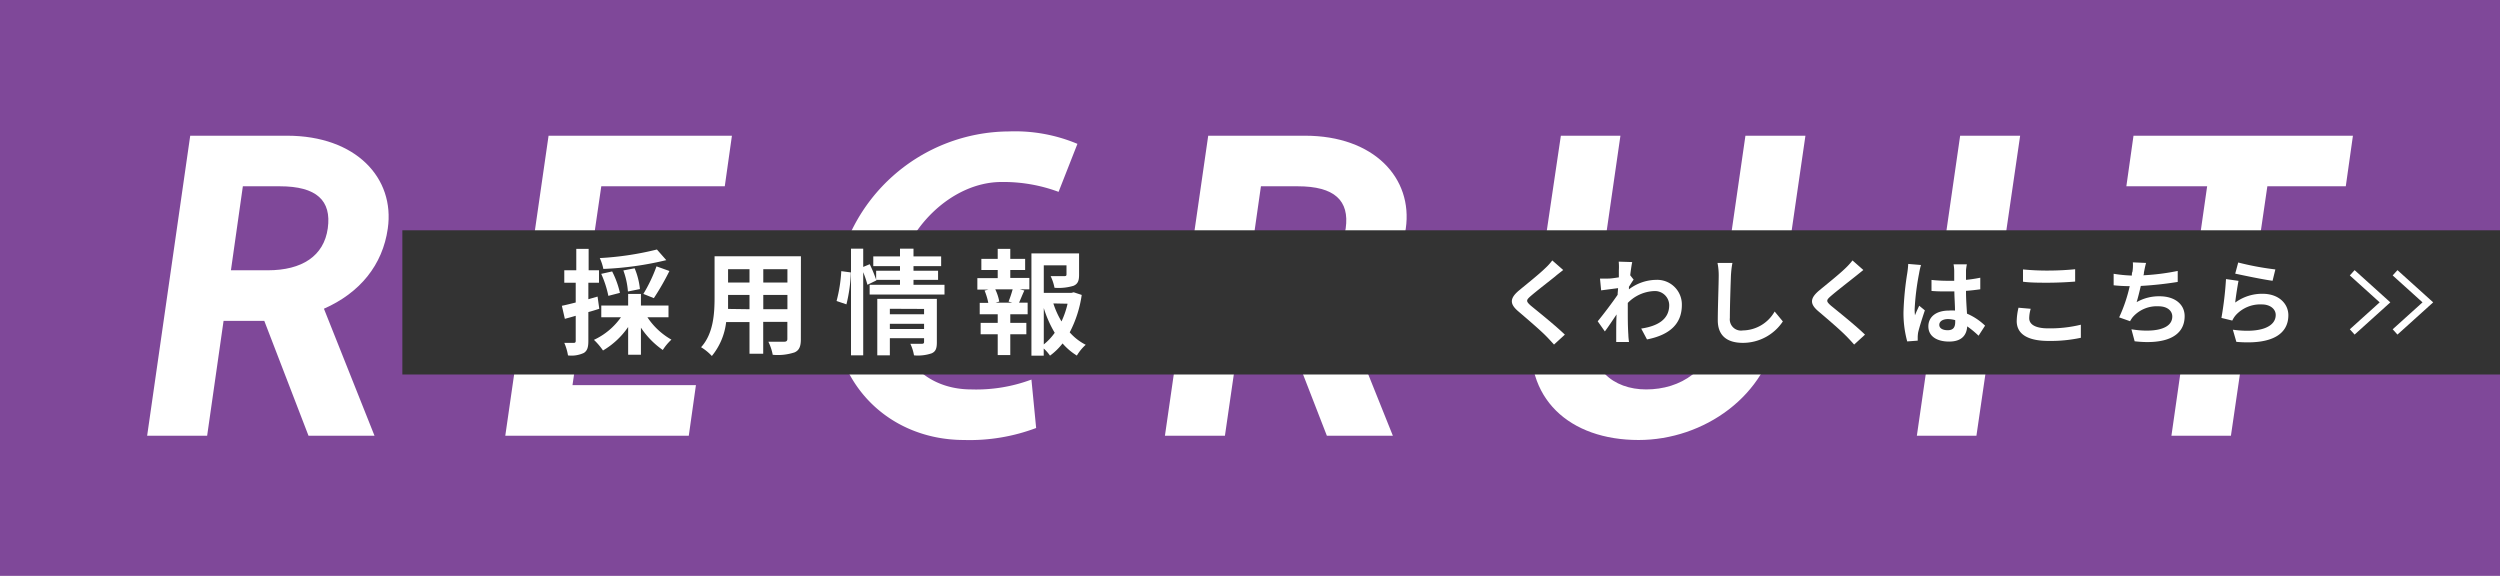
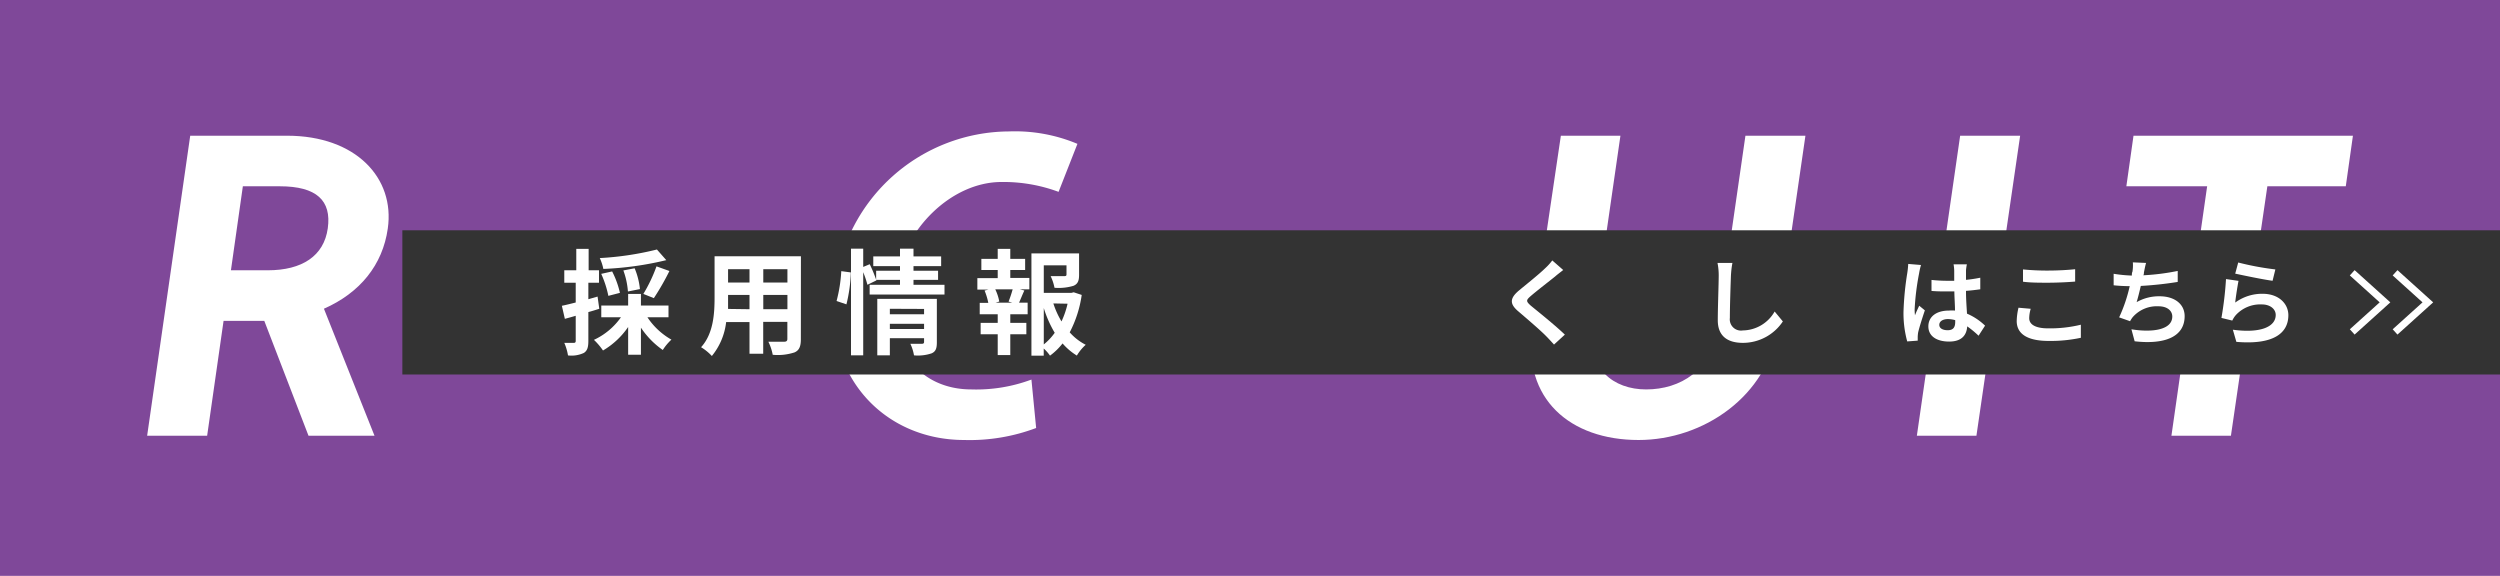
<svg xmlns="http://www.w3.org/2000/svg" viewBox="0 0 350 80.62">
  <defs>
    <style>.cls-1{fill:#7f4899;}.cls-2{fill:#fff;}.cls-3{fill:#333;}.cls-4{fill:none;stroke:#fff;stroke-miterlimit:10;}</style>
  </defs>
  <g id="レイヤー_2" data-name="レイヤー 2">
    <g id="変更点">
      <rect class="cls-1" width="350" height="80.62" />
      <path class="cls-2" d="M26.63,19H40.19c9.66,0,15.12,5.94,14.1,13-.72,5.1-3.9,9-8.94,11.22L52.43,61H43.19L37,44.92h-5.7L29,61h-8.4ZM34,26.08,32.33,37.84h5.16c4.8,0,7.86-2,8.4-5.88s-1.56-5.88-6.72-5.88Z" />
-       <path class="cls-2" d="M70.74,61,76.8,19h25.67l-1,7.08H84.18L82.73,36H99.11L98,43.06H81.72L80.15,53.92H97.43l-1,7.08Z" />
      <path class="cls-2" d="M136,54.52a22.07,22.07,0,0,0,8.4-1.38l.66,6.78A26.39,26.39,0,0,1,135,61.6c-11.46,0-19.86-9.3-18.06-21.6a24.64,24.64,0,0,1,24.3-21.6,22.58,22.58,0,0,1,9.6,1.74l-2.64,6.72a22.12,22.12,0,0,0-8-1.38c-6.9,0-13.74,6.48-14.94,14.52C124,48.82,128.78,54.52,136,54.52Z" />
-       <path class="cls-2" d="M169.15,19h13.56c9.66,0,15.12,5.94,14.1,13-.72,5.1-3.9,9-8.94,11.22L195,61h-9.24l-6.24-16.08h-5.7L171.49,61h-8.4Zm7.38,7.08-1.68,11.76H180c4.8,0,7.86-2,8.4-5.88s-1.56-5.88-6.72-5.88Z" />
      <path class="cls-2" d="M248.84,46c-1.38,9.42-10.32,15.6-19.44,15.6-9.6,0-16.26-5.76-14.88-15.6l4-27h8.34l-3.9,27c-.78,5.58,2.88,8.52,7.5,8.52,4.8,0,9.18-2.7,10-8.52l3.9-27h8.4Z" />
      <path class="cls-2" d="M274.42,19h8.4L276.7,61h-8.34Z" />
      <path class="cls-2" d="M317.43,26.08,312.33,61H304l5-34.92H297.69l1-7.08h30.72l-1,7.08Z" />
      <rect class="cls-3" x="56.33" y="32.24" width="293.67" height="20.19" />
      <path class="cls-2" d="M83.9,43.23c-.51.16-1,.32-1.53.46v4.05c0,.88-.15,1.36-.63,1.67a4.12,4.12,0,0,1-2.22.35A7.37,7.37,0,0,0,79,48c.58,0,1.14,0,1.33,0s.27-.07.27-.28V44.21c-.53.16-1.06.3-1.52.43l-.42-1.83c.55-.11,1.22-.28,1.94-.46V39.58H79V37.84h1.68v-3h1.73v3h1.45v1.74H82.37v2.31l1.29-.37Zm6.74,1.19A9.86,9.86,0,0,0,94,47.55,7.15,7.15,0,0,0,92.79,49a11.72,11.72,0,0,1-3.06-3.13v3.79H87.94V45.78a11.08,11.08,0,0,1-3.52,3.29,9,9,0,0,0-1.27-1.49,9.51,9.51,0,0,0,3.78-3.16H84.18V42.77h3.76V41.15h1.79v1.62h3.86v1.65Zm2.64-8a45,45,0,0,1-8.81,1.23,6.94,6.94,0,0,0-.5-1.52,42.44,42.44,0,0,0,8-1.2Zm-8.11,5a14.24,14.24,0,0,0-1-3.08L85.7,38a12.57,12.57,0,0,1,1.09,3Zm2.74-.61a10.93,10.93,0,0,0-.64-2.95l1.58-.3a10.13,10.13,0,0,1,.74,2.91Zm2.16.34a21.46,21.46,0,0,0,1.84-3.86l1.81.65a35.83,35.83,0,0,1-2.18,3.8Z" />
      <path class="cls-2" d="M112.12,47.5c0,1-.23,1.54-.87,1.83a7.49,7.49,0,0,1-3.07.34,7,7,0,0,0-.61-1.83c.9,0,2,0,2.24,0s.42-.09.42-.38v-2.4h-3.38v4.46h-1.92V45.09h-3.27a9.12,9.12,0,0,1-2,4.75,7,7,0,0,0-1.51-1.23c1.75-1.92,1.89-4.77,1.89-7V35.88h12.09Zm-7.19-4.21v-2h-3v.28c0,.52,0,1.09,0,1.68Zm-3-5.6v1.86h3V37.69Zm8.31,0h-3.38v1.86h3.38Zm0,5.6v-2h-3.38v2Z" />
      <path class="cls-2" d="M117.12,42.14a20.65,20.65,0,0,0,.66-4.18l1.34.18a21.31,21.31,0,0,1-.62,4.47Zm15.11-2.27v1.36H121.75V39.87H126v-.69h-3.31l0,.08-1.25.61a13.44,13.44,0,0,0-.59-1.76V49.75h-1.71V34.81h1.71v2.56l.91-.38a18.33,18.33,0,0,1,.9,2.17V37.9H126v-.64h-3.74V35.9H126V34.81h1.89V35.9h3.87v1.36h-3.87v.64h3.44v1.28h-3.44v.69Zm-1.07,8.07c0,.83-.16,1.28-.74,1.53a6,6,0,0,1-2.46.28,6.21,6.21,0,0,0-.51-1.62c.65,0,1.41,0,1.61,0s.31-.06.31-.26v-.52h-4.79v2.4h-1.76V41.84h8.34Zm-6.58-4.71V44h4.79v-.75Zm4.79,2.83v-.73h-4.79v.73Z" />
      <path class="cls-2" d="M141.44,38.91h2.67v1.6h-1.33l.63.16c-.28.59-.52,1.22-.74,1.7h1.2V44h-2.43V45.2h2.25v1.6h-2.25v2.91h-1.76V46.8h-2.39V45.2h2.39V44h-2.52v-1.6h1.2a8.87,8.87,0,0,0-.52-1.72l.57-.14h-1.58v-1.6h2.85V37.8h-2.29V36.24h2.29v-1.4h1.76v1.4h2.08V37.8h-2.08Zm-.24,3.31a16.32,16.32,0,0,0,.57-1.71h-2.43a6.77,6.77,0,0,1,.56,1.71l-.51.15h2.32Zm10.24-.93a16.21,16.21,0,0,1-1.68,5.24A7.57,7.57,0,0,0,152,48.27a6.45,6.45,0,0,0-1.24,1.51,8.52,8.52,0,0,1-2-1.7A8.8,8.8,0,0,1,147,49.79a5.69,5.69,0,0,0-.88-1v1H144.4V35.48h6.67v3c0,.82-.17,1.28-.8,1.54a7.33,7.33,0,0,1-2.64.27,6.64,6.64,0,0,0-.54-1.63c.78,0,1.66,0,1.9,0s.32-.06.32-.24V37.15h-3.18V41H150l.32-.08Zm-5.31,6.93a7.93,7.93,0,0,0,1.53-1.63,15.83,15.83,0,0,1-1.53-3.46Zm1.34-5.74A11.89,11.89,0,0,0,148.61,45a12.09,12.09,0,0,0,.85-2.48Z" />
      <path class="cls-2" d="M217.74,38.69c-.84.68-2.56,2-3.43,2.75-.69.6-.67.74,0,1.35,1,.82,3.44,2.77,4.77,4.06l-1.52,1.39c-.37-.41-.74-.82-1.13-1.21-.8-.82-2.71-2.45-3.89-3.46s-1.2-1.79.1-2.89c1-.83,2.81-2.27,3.68-3.12a7.9,7.9,0,0,0,1-1.1l1.53,1.34C218.47,38.11,218,38.45,217.74,38.69Z" />
-       <path class="cls-2" d="M226.62,36.63l1.89.06c-.08.37-.18,1-.28,1.85l.48.61c-.18.23-.44.66-.66,1,0,.12,0,.25,0,.36a6.39,6.39,0,0,1,3.82-1.33,3.45,3.45,0,0,1,3.59,3.51c0,2.62-1.65,4.19-4.88,4.83L229.77,46c2.29-.34,3.93-1.28,3.92-3.3a2,2,0,0,0-2.12-1.95,5.46,5.46,0,0,0-3.68,1.66c0,.38,0,.76,0,1.09,0,1.07,0,2.16.08,3.38,0,.24.05.71.09,1h-1.79c0-.28,0-.75,0-1,0-1,0-1.77.05-2.86-.55.82-1.18,1.77-1.64,2.38l-1-1.42c.75-.91,2.05-2.62,2.79-3.71,0-.3.05-.62.06-.93l-2.37.31L224,39c.37,0,.67,0,1.13,0s.95-.09,1.51-.17c0-.5,0-.86,0-1A7.75,7.75,0,0,0,226.62,36.63Z" />
      <path class="cls-2" d="M242.33,38.59c-.05,1.4-.15,4.32-.15,5.93A1.57,1.57,0,0,0,244,46.26a5.2,5.2,0,0,0,4.45-2.65L249.6,45A6.72,6.72,0,0,1,244,48c-2.13,0-3.51-.94-3.51-3.16,0-1.74.13-5.16.13-6.28a8.73,8.73,0,0,0-.17-1.75l2.09,0C242.42,37.41,242.36,38.07,242.33,38.59Z" />
-       <path class="cls-2" d="M259.76,38.69c-.85.68-2.56,2-3.43,2.75-.69.6-.68.74,0,1.35,1,.82,3.45,2.77,4.77,4.06l-1.52,1.39c-.36-.41-.74-.82-1.13-1.21-.79-.82-2.7-2.45-3.89-3.46s-1.19-1.79.11-2.89c1-.83,2.81-2.27,3.68-3.12a9.4,9.4,0,0,0,1-1.1l1.52,1.34Z" />
      <path class="cls-2" d="M268.67,38.29a35.42,35.42,0,0,0-.62,5,6.06,6.06,0,0,0,.05.85c.17-.46.39-.9.59-1.34l.79.65c-.36,1.07-.78,2.39-.94,3.09a5,5,0,0,0-.06.61c0,.13,0,.36,0,.54l-1.47.11a15,15,0,0,1-.52-4.16,41.8,41.8,0,0,1,.53-5.42,12.1,12.1,0,0,0,.13-1.27l1.79.15A9.46,9.46,0,0,0,268.67,38.29Zm6.57-.45c0,.28,0,.76,0,1.34a19.15,19.15,0,0,0,2-.3V40.5c-.63.09-1.3.17-2,.22,0,1.26.09,2.3.14,3.19a8.43,8.43,0,0,1,2.53,1.68L277,47a13.54,13.54,0,0,0-1.59-1.31c-.08,1.24-.78,2.13-2.53,2.13s-2.91-.76-2.91-2.12,1.11-2.22,2.88-2.22a5.72,5.72,0,0,1,.85,0c0-.81-.08-1.76-.09-2.68h-.93c-.76,0-1.51,0-2.27-.07V39.19a21,21,0,0,0,2.27.12c.3,0,.61,0,.91,0,0-.63,0-1.17,0-1.44a5.72,5.72,0,0,0-.09-.86h1.86A7.23,7.23,0,0,0,275.24,37.84Zm-2.57,8.39c.79,0,1.06-.41,1.06-1.18v-.23a4.08,4.08,0,0,0-1-.15c-.74,0-1.23.32-1.23.81S272,46.23,272.67,46.23Z" />
      <path class="cls-2" d="M284.09,44.55c0,.83.79,1.42,2.66,1.42a18.19,18.19,0,0,0,4.57-.51v1.83a20.21,20.21,0,0,1-4.51.44c-3,0-4.47-1-4.47-2.78a8.64,8.64,0,0,1,.25-1.87l1.71.15A4.8,4.8,0,0,0,284.09,44.55Zm2.66-6.67c1.29,0,2.77-.08,3.77-.19v1.73c-.91.08-2.52.16-3.76.16s-2.49,0-3.54-.14V37.72A35,35,0,0,0,286.75,37.88Z" />
      <path class="cls-2" d="M300.15,38.14c0,.11,0,.26-.08.4a31.81,31.81,0,0,0,4.81-.61l0,1.54a49.64,49.64,0,0,1-5.17.56c-.18.8-.39,1.63-.58,2.27a6.28,6.28,0,0,1,3.22-.82c2.11,0,3.5,1.11,3.5,2.78,0,2.92-2.82,4-7,3.52l-.45-1.68c2.84.47,5.72.12,5.72-1.79,0-.78-.67-1.43-1.94-1.43a4.48,4.48,0,0,0-3.6,1.52,4,4,0,0,0-.37.57l-1.53-.54a21.19,21.19,0,0,0,1.48-4.37c-.82,0-1.58-.05-2.25-.12V38.33a19.83,19.83,0,0,0,2.55.25c0-.2,0-.38.08-.53a5.58,5.58,0,0,0,.06-1.32l1.85.08C300.32,37.26,300.24,37.71,300.15,38.14Z" />
      <path class="cls-2" d="M312.93,42.36a6.36,6.36,0,0,1,3.84-1.23c2.27,0,3.6,1.4,3.6,3,0,2.37-1.87,4.19-7.28,3.73l-.49-1.7c3.9.53,6-.42,6-2.07,0-.84-.8-1.47-1.93-1.47A4.64,4.64,0,0,0,313,44.13a3.45,3.45,0,0,0-.48.75L311,44.51a48.18,48.18,0,0,0,.64-5.44l1.75.25C313.26,40,313,41.62,312.93,42.36Zm5.62-4.64-.39,1.59c-1.31-.17-4.21-.78-5.23-1l.42-1.56A39.63,39.63,0,0,0,318.55,37.72Z" />
      <polyline class="cls-4" points="329.31 46.47 333.9 42.33 329.31 38.19" />
      <polyline class="cls-4" points="335.31 46.47 339.9 42.33 335.31 38.19" />
    </g>
  </g>
</svg>